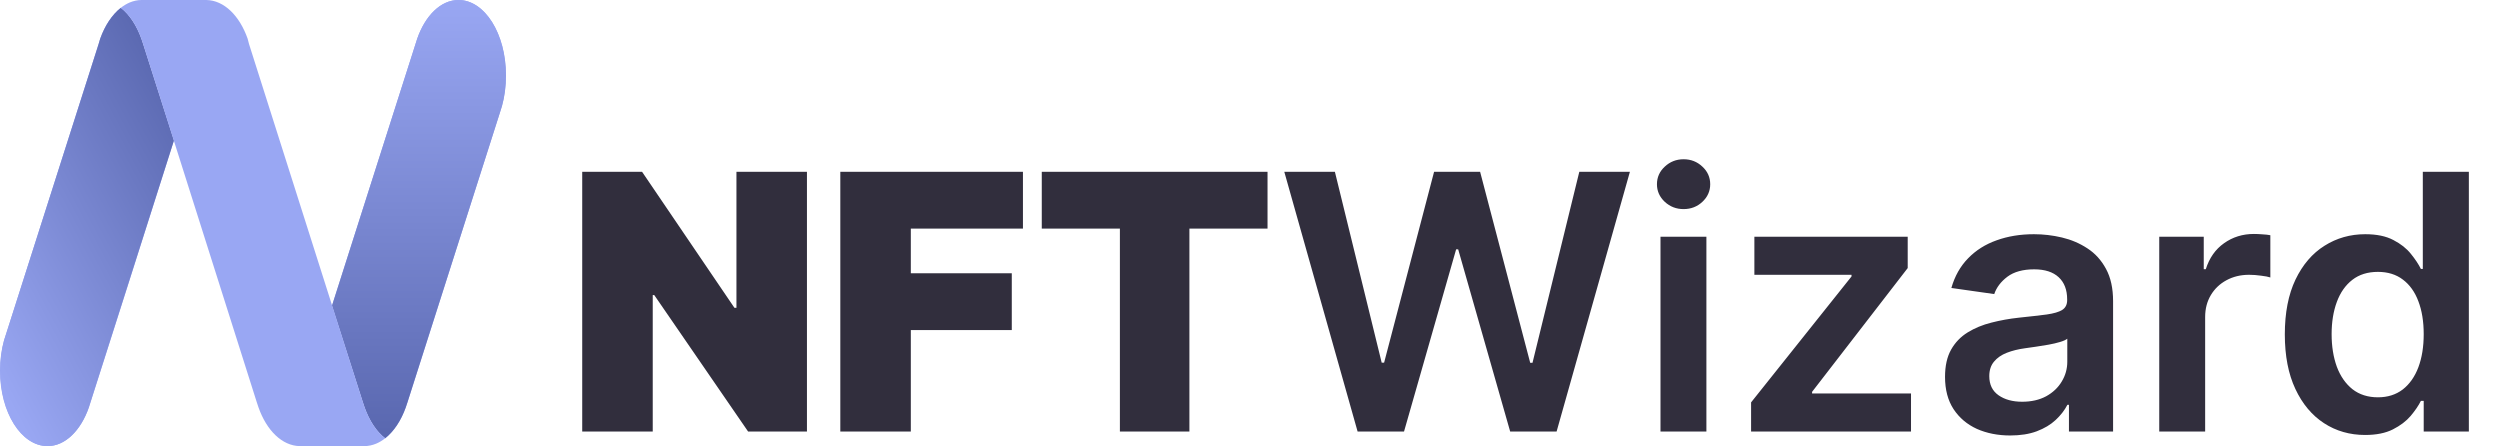
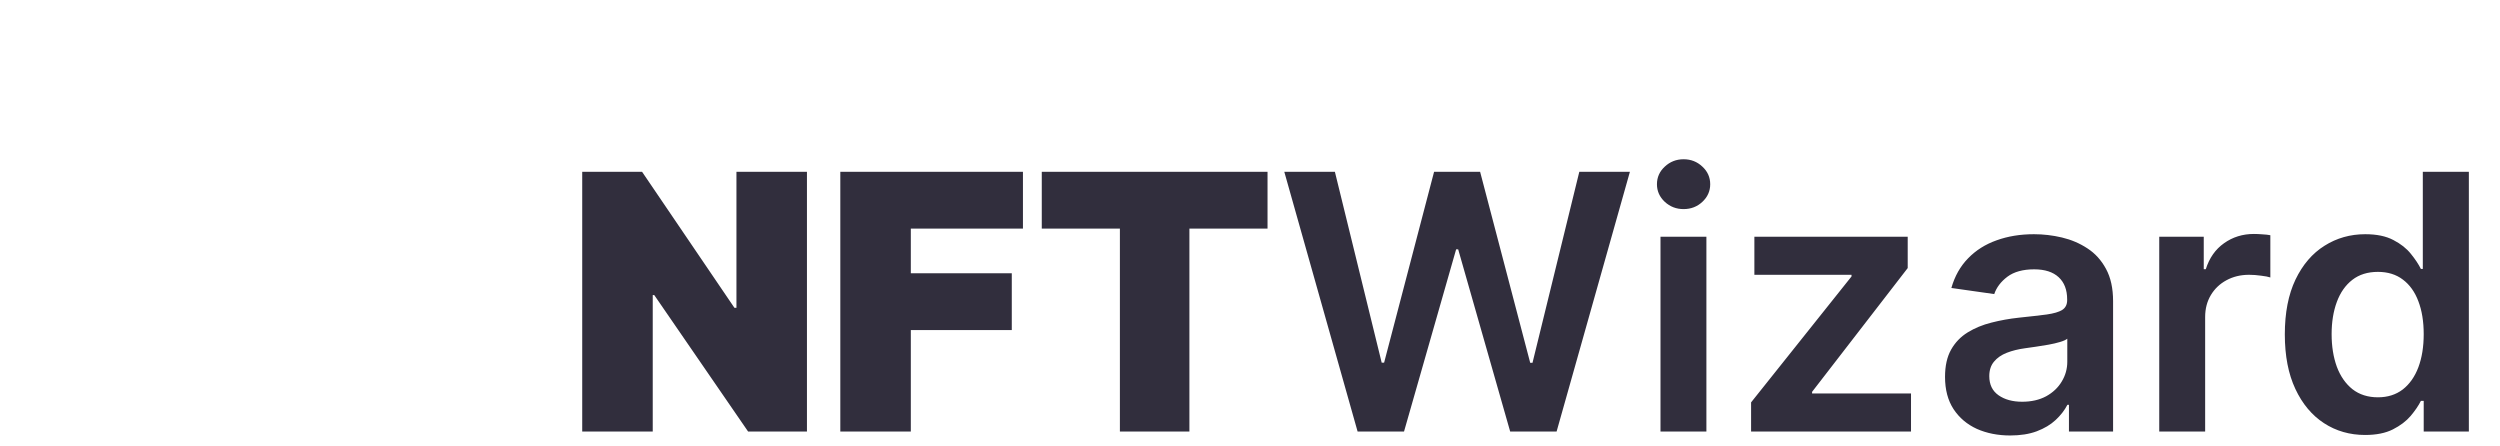
<svg xmlns="http://www.w3.org/2000/svg" width="168" height="30" viewBox="0 0 168 30" fill="none">
  <g clip-path="url(#clip0_116_3162)">
-     <path d="M30.812 0C29.617 0 28.581 1.056 28.037 2.599L27.97 2.81L25.473 10.627L22.312 20.535L24.384 27.021L24.504 27.38C24.823 28.268 25.301 29.007 25.885 29.451C26.47 28.986 26.948 28.268 27.266 27.38L27.386 27.021L33.588 7.585L33.734 7.12C33.907 6.486 34 5.81 34 5.07C34 2.261 32.579 0 30.812 0Z" fill="#99A7F3" />
-     <path d="M11.674 9.422L9.616 2.957L9.496 2.598C9.177 1.71 8.699 0.971 8.115 0.527C7.53 0.992 7.052 1.71 6.734 2.598L6.627 2.957L0.425 22.393L0.279 22.858C0.106 23.492 0.013 24.168 0.013 24.908C0.013 27.696 1.434 29.978 3.201 29.978C4.396 29.978 5.432 28.922 5.976 27.38L6.043 27.168L8.54 19.351L11.687 9.443L11.674 9.422Z" fill="#99A7F3" />
-     <path d="M30.812 0C29.617 0 28.568 1.056 28.037 2.599L27.97 2.81L25.473 10.627L22.312 20.535L24.384 27.021L24.504 27.38C24.823 28.268 25.301 29.007 25.885 29.451C26.47 28.986 26.948 28.268 27.266 27.38L27.386 27.021L33.588 7.585L33.734 7.12C33.907 6.486 34 5.81 34 5.07C34 2.261 32.566 0 30.812 0Z" fill="url(#paint0_linear_116_3162)" />
-     <path d="M3.188 29.978C4.383 29.978 5.432 28.922 5.963 27.38L6.03 27.168L8.527 19.351L11.688 9.443L9.616 2.957L9.496 2.598C9.177 1.71 8.699 0.971 8.115 0.527C7.53 0.992 7.052 1.71 6.734 2.598L6.627 2.957L0.425 22.393L0.266 22.88C0.093 23.513 0 24.189 0 24.929C0 27.718 1.421 29.978 3.188 29.978Z" fill="url(#paint1_linear_116_3162)" />
-     <path d="M11.674 9.423L9.616 2.958L9.496 2.599C9.177 1.711 8.699 0.972 8.115 0.528C8.301 0.38 8.513 0.254 8.712 0.169C8.965 0.063 9.244 0 9.509 0H13.812H13.839H13.866C15.061 0.021 16.097 1.056 16.641 2.599L16.734 2.958L22.326 20.556L24.384 27.021L24.504 27.38C24.823 28.268 25.301 29.007 25.885 29.451C25.699 29.599 25.487 29.725 25.287 29.81C25.035 29.916 24.756 29.979 24.477 29.979H20.201H20.174H20.148C18.952 29.958 17.916 28.922 17.372 27.38L17.252 27.021L11.674 9.423Z" fill="#99A7F3" />
+     <path d="M30.812 0C29.617 0 28.581 1.056 28.037 2.599L27.97 2.81L25.473 10.627L22.312 20.535L24.384 27.021L24.504 27.38C24.823 28.268 25.301 29.007 25.885 29.451C26.47 28.986 26.948 28.268 27.266 27.38L33.588 7.585L33.734 7.12C33.907 6.486 34 5.81 34 5.07C34 2.261 32.579 0 30.812 0Z" fill="#99A7F3" />
  </g>
  <path d="M54.227 11.546V29H50.273L43.966 19.829H43.864V29H39.125V11.546H43.148L49.352 20.682H49.489V11.546H54.227ZM56.469 29V11.546H68.742V15.364H61.207V18.364H67.992V22.182H61.207V29H56.469ZM70.007 15.364V11.546H85.178V15.364H79.928V29H75.257V15.364H70.007ZM91.231 29L86.305 11.546H89.705L92.85 24.372H93.012L96.37 11.546H99.464L102.83 24.381H102.984L106.129 11.546H109.529L104.603 29H101.484L97.989 16.753H97.853L94.35 29H91.231ZM111.585 29V15.909H114.67V29H111.585ZM113.136 14.051C112.648 14.051 112.227 13.889 111.875 13.565C111.523 13.236 111.347 12.841 111.347 12.381C111.347 11.915 111.523 11.52 111.875 11.196C112.227 10.867 112.648 10.702 113.136 10.702C113.631 10.702 114.051 10.867 114.398 11.196C114.75 11.52 114.926 11.915 114.926 12.381C114.926 12.841 114.75 13.236 114.398 13.565C114.051 13.889 113.631 14.051 113.136 14.051ZM117.673 29V27.04L124.423 18.577V18.466H117.894V15.909H128.198V18.014L121.772 26.332V26.443H128.42V29H117.673ZM135.087 29.264C134.257 29.264 133.51 29.116 132.845 28.821C132.186 28.52 131.663 28.077 131.277 27.491C130.896 26.906 130.706 26.185 130.706 25.327C130.706 24.588 130.842 23.977 131.115 23.494C131.388 23.011 131.76 22.625 132.232 22.335C132.703 22.046 133.234 21.827 133.825 21.679C134.422 21.526 135.038 21.415 135.675 21.347C136.442 21.267 137.064 21.196 137.541 21.134C138.018 21.065 138.365 20.963 138.581 20.827C138.803 20.685 138.913 20.466 138.913 20.171V20.119C138.913 19.477 138.723 18.98 138.342 18.628C137.962 18.276 137.413 18.099 136.697 18.099C135.942 18.099 135.342 18.264 134.899 18.594C134.462 18.923 134.166 19.312 134.013 19.761L131.132 19.352C131.359 18.557 131.734 17.892 132.257 17.358C132.78 16.818 133.419 16.415 134.175 16.148C134.93 15.875 135.766 15.739 136.68 15.739C137.311 15.739 137.939 15.812 138.564 15.96C139.189 16.108 139.76 16.352 140.277 16.693C140.794 17.028 141.209 17.486 141.521 18.065C141.839 18.645 141.999 19.369 141.999 20.239V29H139.033V27.202H138.93C138.743 27.565 138.479 27.906 138.138 28.224C137.803 28.537 137.379 28.79 136.868 28.983C136.362 29.171 135.768 29.264 135.087 29.264ZM135.888 26.997C136.507 26.997 137.044 26.875 137.499 26.631C137.953 26.381 138.303 26.051 138.547 25.642C138.797 25.233 138.922 24.787 138.922 24.304V22.761C138.825 22.841 138.661 22.915 138.428 22.983C138.2 23.051 137.945 23.111 137.661 23.162C137.376 23.213 137.095 23.259 136.817 23.298C136.538 23.338 136.297 23.372 136.092 23.401C135.632 23.463 135.22 23.565 134.857 23.707C134.493 23.849 134.206 24.048 133.996 24.304C133.786 24.554 133.68 24.878 133.68 25.276C133.68 25.844 133.888 26.273 134.303 26.562C134.717 26.852 135.246 26.997 135.888 26.997ZM145.101 29V15.909H148.092V18.091H148.229C148.467 17.335 148.876 16.753 149.456 16.344C150.041 15.929 150.709 15.722 151.459 15.722C151.629 15.722 151.82 15.73 152.03 15.747C152.246 15.758 152.425 15.778 152.567 15.807V18.645C152.436 18.599 152.229 18.56 151.945 18.526C151.666 18.486 151.396 18.466 151.135 18.466C150.572 18.466 150.067 18.588 149.618 18.832C149.175 19.071 148.825 19.403 148.57 19.829C148.314 20.256 148.186 20.747 148.186 21.304V29H145.101ZM158.935 29.23C157.907 29.23 156.987 28.966 156.174 28.438C155.362 27.909 154.719 27.142 154.248 26.136C153.776 25.131 153.54 23.909 153.54 22.472C153.54 21.017 153.779 19.79 154.256 18.79C154.739 17.784 155.39 17.026 156.208 16.514C157.026 15.997 157.938 15.739 158.944 15.739C159.711 15.739 160.342 15.869 160.836 16.131C161.33 16.386 161.722 16.696 162.012 17.06C162.302 17.418 162.526 17.756 162.685 18.074H162.813V11.546H165.907V29H162.873V26.938H162.685C162.526 27.256 162.296 27.594 161.995 27.952C161.694 28.304 161.296 28.605 160.802 28.855C160.308 29.105 159.685 29.23 158.935 29.23ZM159.796 26.699C160.45 26.699 161.006 26.523 161.467 26.171C161.927 25.812 162.276 25.315 162.515 24.679C162.754 24.043 162.873 23.301 162.873 22.454C162.873 21.608 162.754 20.872 162.515 20.247C162.282 19.622 161.935 19.136 161.475 18.79C161.021 18.443 160.461 18.27 159.796 18.27C159.109 18.27 158.535 18.449 158.075 18.807C157.614 19.165 157.268 19.659 157.035 20.29C156.802 20.921 156.685 21.642 156.685 22.454C156.685 23.273 156.802 24.003 157.035 24.645C157.273 25.281 157.623 25.784 158.083 26.153C158.549 26.517 159.12 26.699 159.796 26.699Z" fill="#312E3D" />
  <defs>
    <linearGradient id="paint0_linear_116_3162" x1="28.156" y1="0" x2="28.156" y2="29.451" gradientUnits="userSpaceOnUse">
      <stop stop-color="#99A7F3" />
      <stop offset="1" stop-color="#5967AF" />
    </linearGradient>
    <linearGradient id="paint1_linear_116_3162" x1="10.124" y1="2.012" x2="-7.68" y2="11.577" gradientUnits="userSpaceOnUse">
      <stop stop-color="#5967AF" />
      <stop offset="1" stop-color="#99A7F3" />
    </linearGradient>
    <clipPath id="clip0_116_3162">
-       <rect width="34" height="30" fill="white" />
-     </clipPath>
+       </clipPath>
  </defs>
</svg>